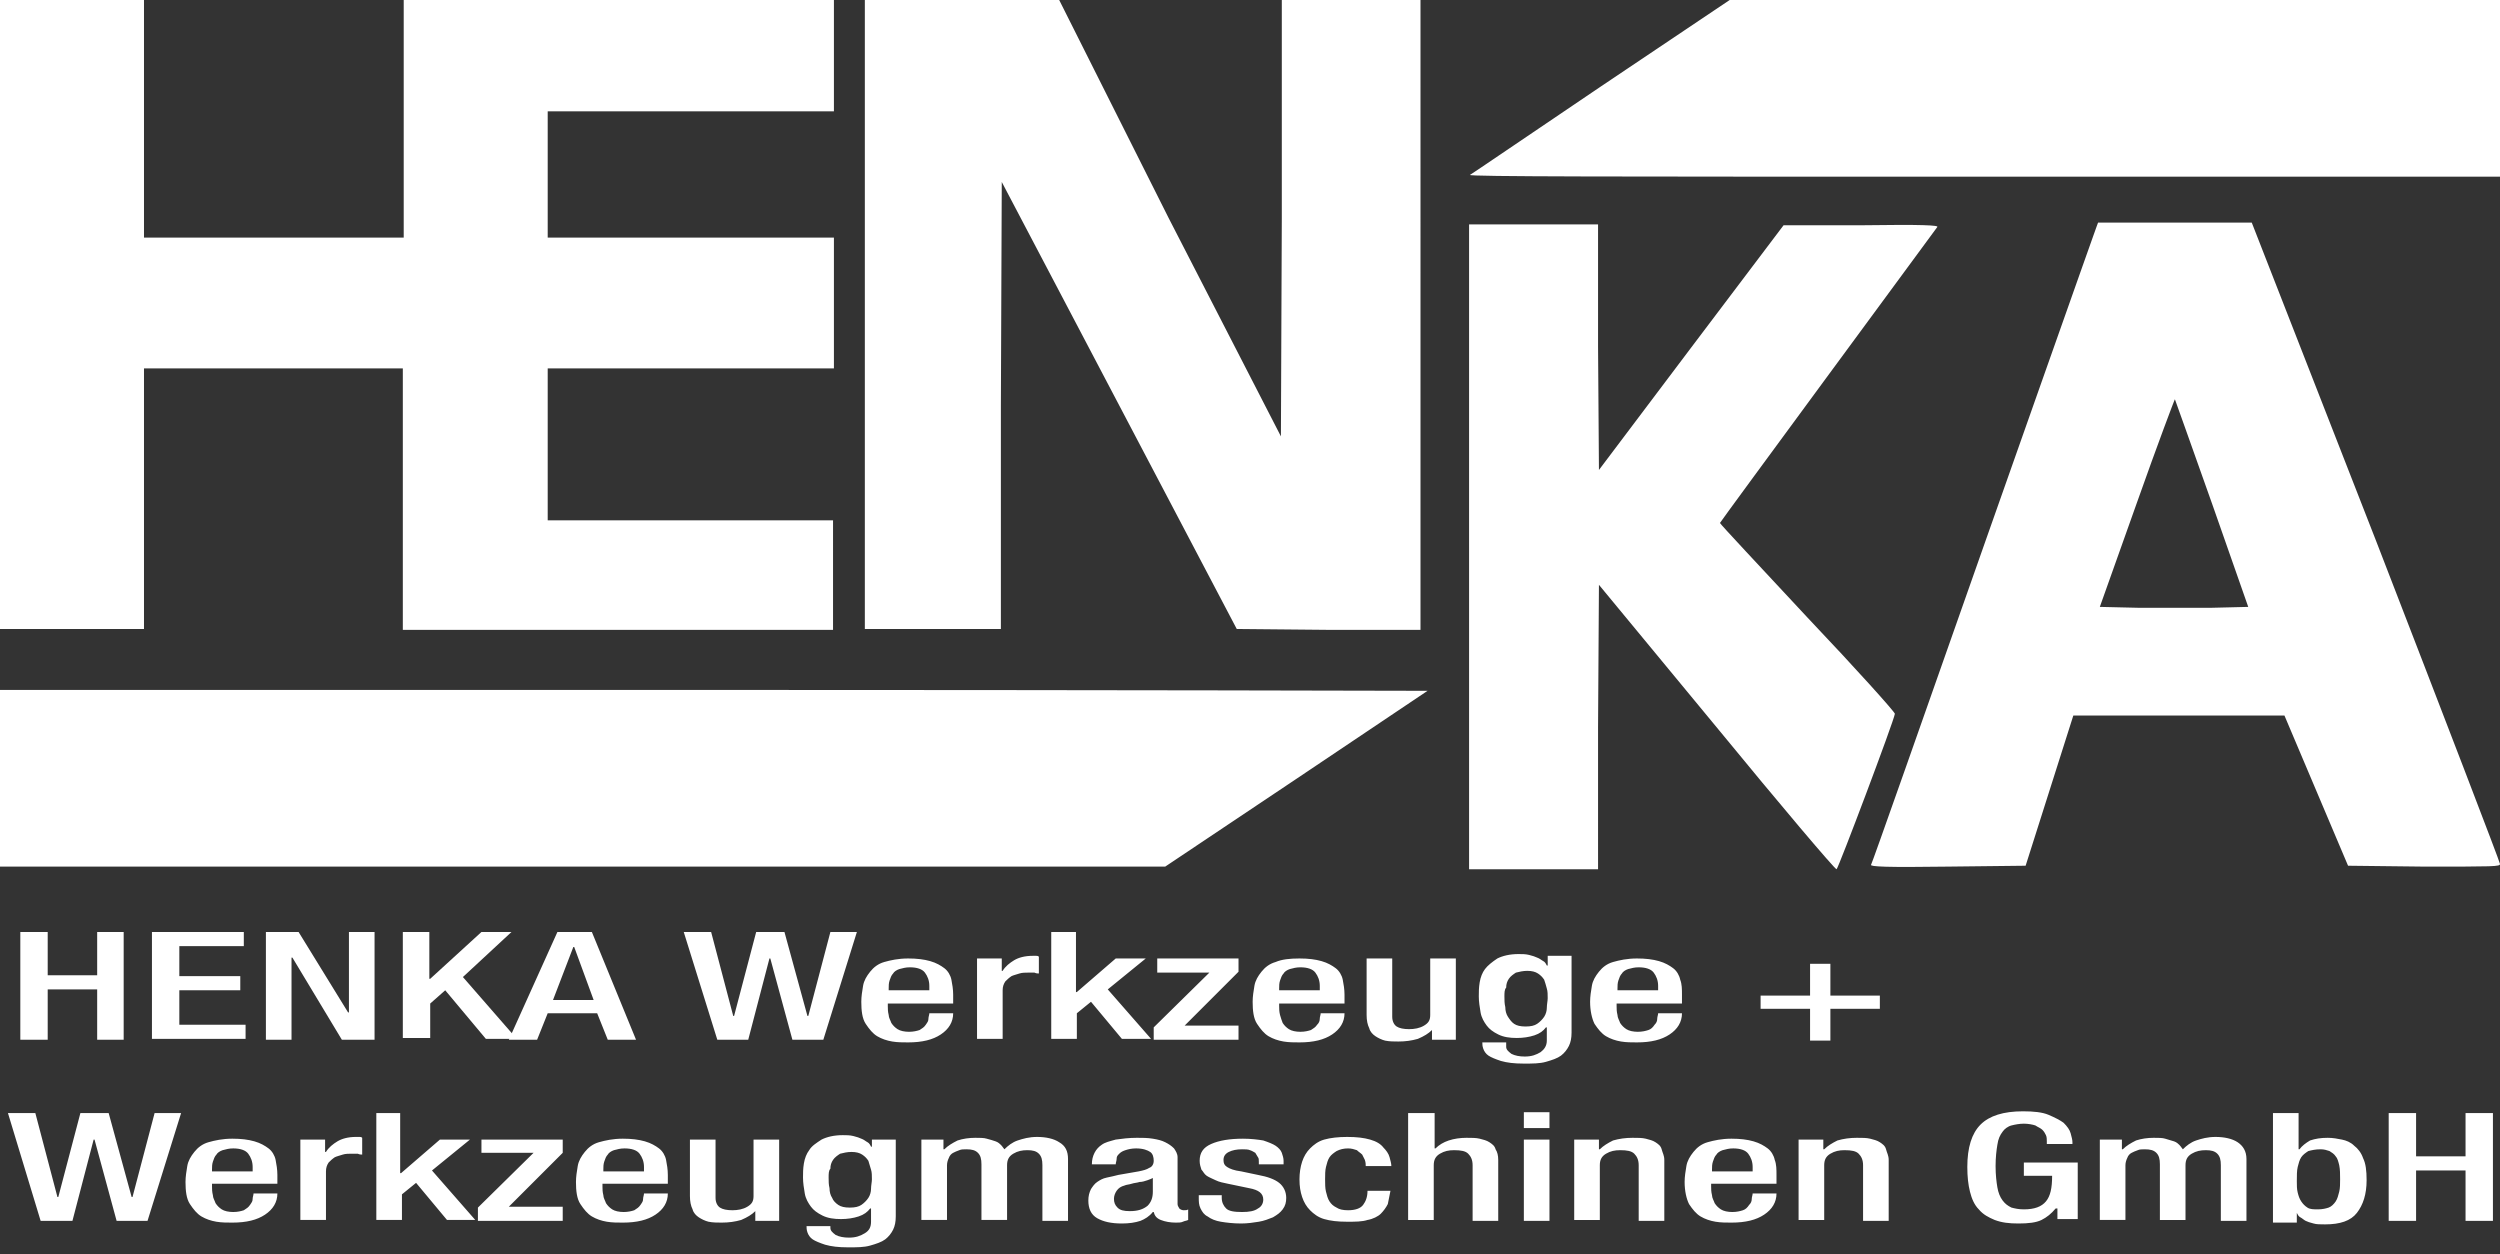
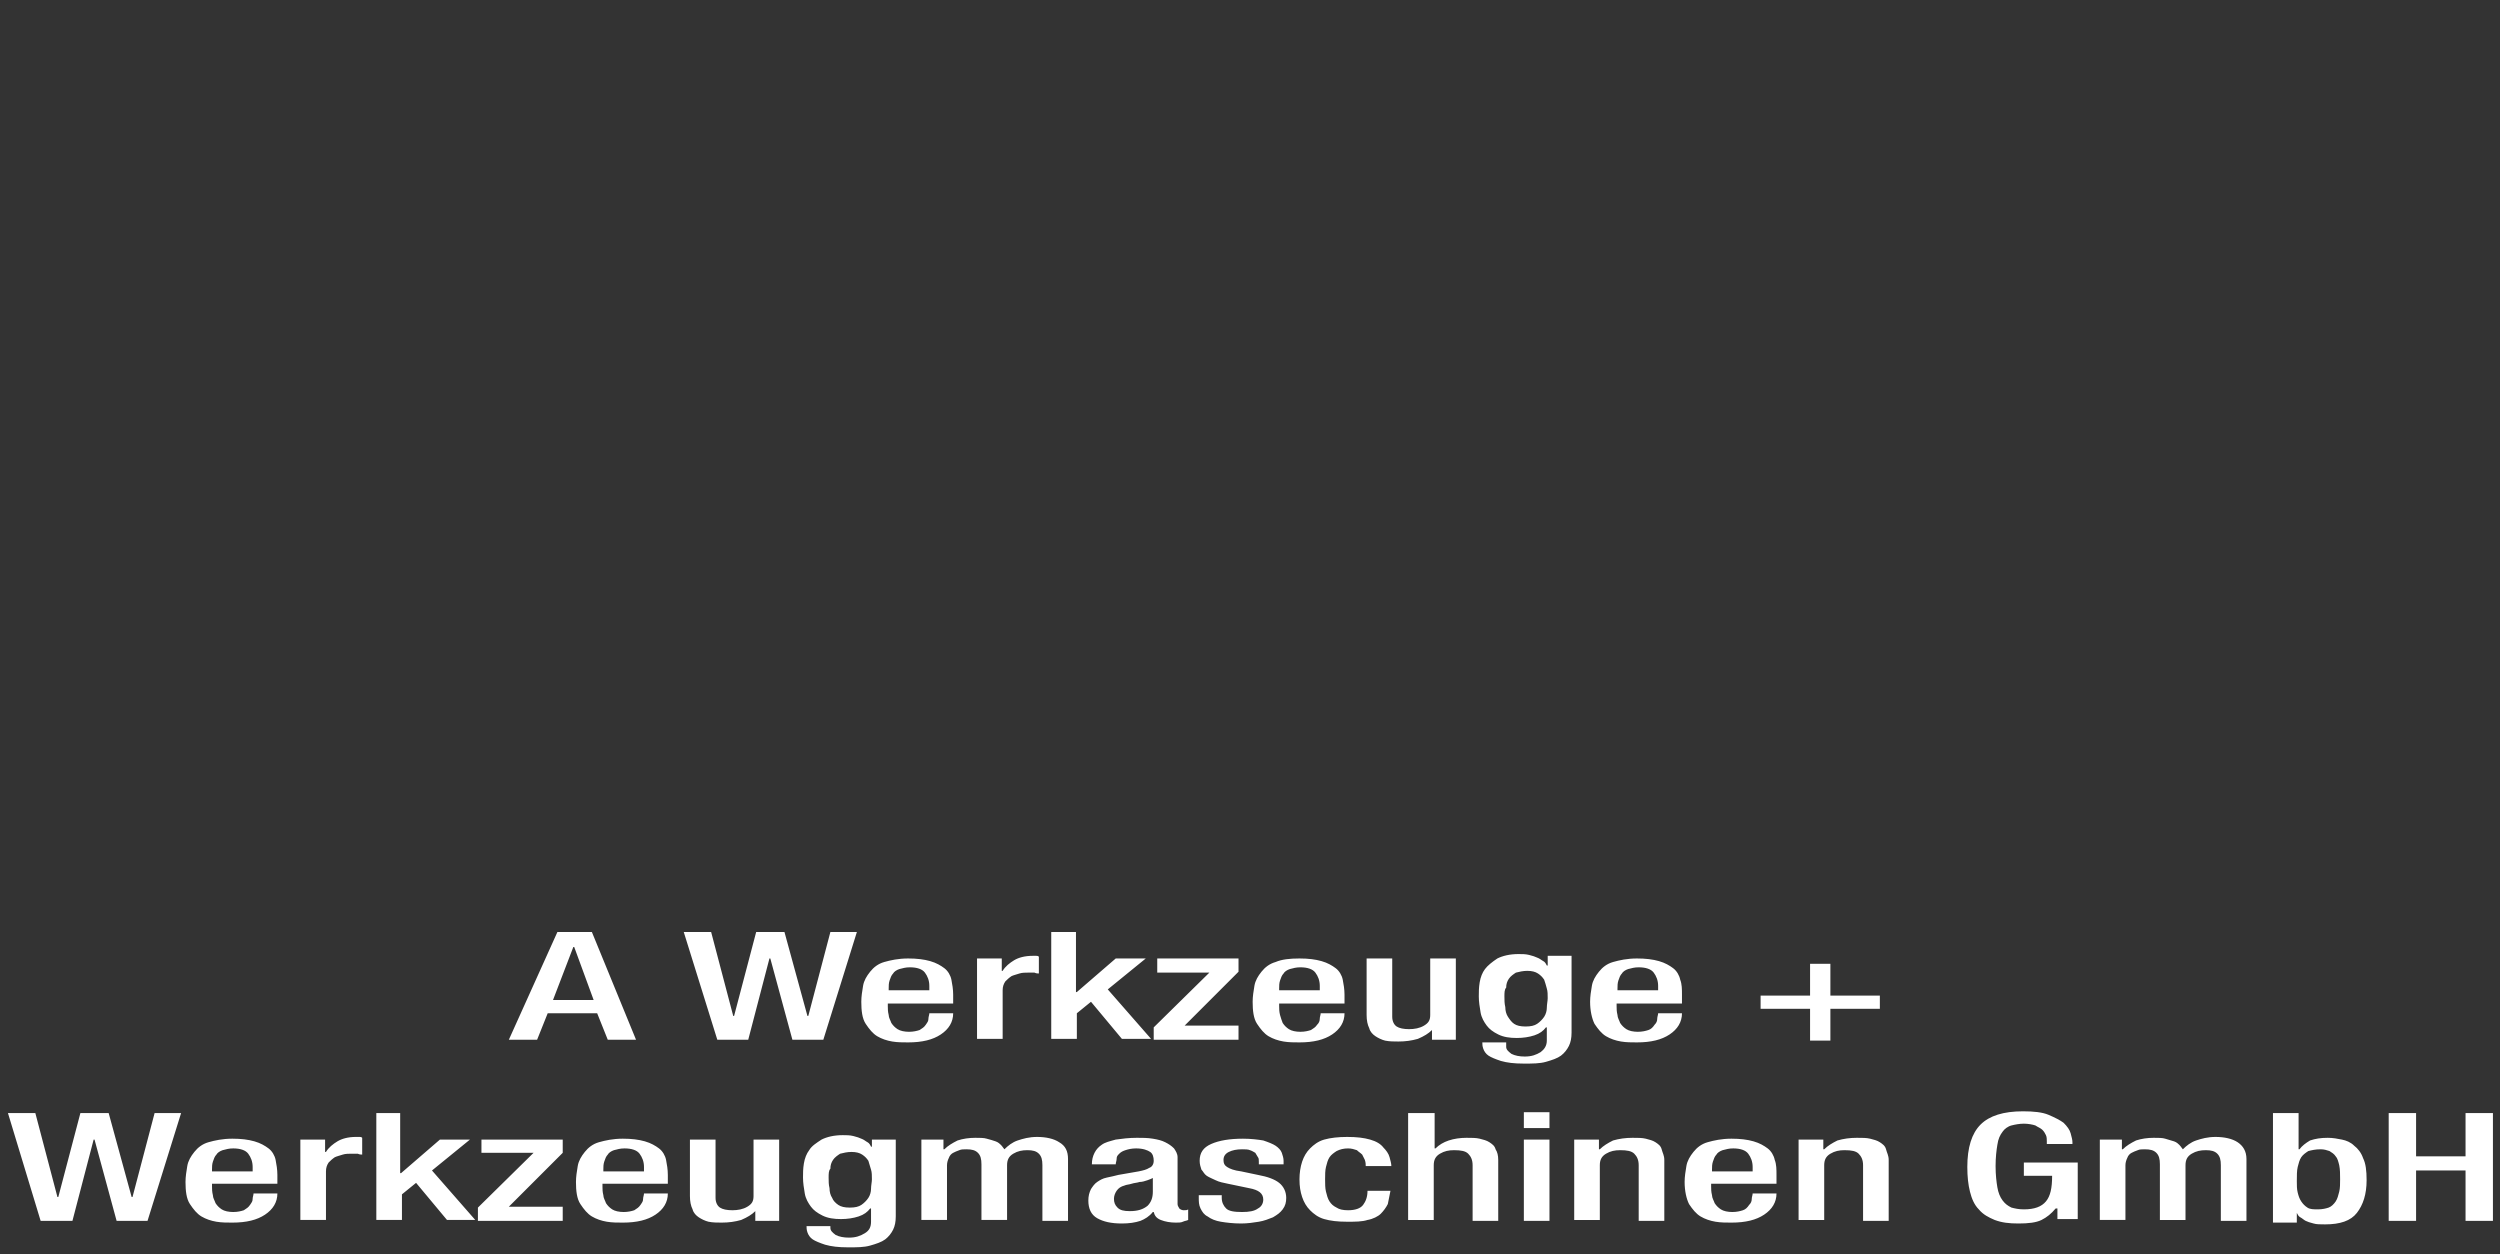
<svg xmlns="http://www.w3.org/2000/svg" id="Ebene_1" viewBox="0 0 283 142" width="283" height="142">
  <rect x="0" y="0" width="283" height="142" fill="#333333" stroke="none" />
  <style>.st0{fill:#fff}</style>
  <title>henka-reverse</title>
-   <path class="st0" d="M0 35.6v35.6h16.3V41.7h29.3v29.6h48.7V58.9H62V41.7h32.4V26.9H62V12.6h32.4V0H45.7v26.9H16.3V0H0v35.6zm97.9 0v35.6h15.4V45.9l.1-25.3 13.3 25.3L140 71.2l10.4.1h10.4V0h-15.7v24.7l-.1 24.7-12.7-24.7L119.9 0h-22v35.6zm83.3-25.8c-8 5.4-14.6 9.9-14.8 10-.2.2 16 .2 58.1.2H283V0h-87.2l-14.6 9.8zm43.5 51.6c-7 19.9-12.8 36.4-12.9 36.5-.1.2 1.7.3 8.7.2l8.8-.1 2.7-8.5 2.7-8.5h23.9l3.6 8.5 3.6 8.5 8.6.1c8 0 8.6 0 8.6-.3 0-.2-6.3-16.6-14-36.5l-14.1-36.1h-17.4c0-.1-12.8 36.2-12.8 36.2zm25.7-4.4l4.1 11.7-4.1.1H242l-4.3-.1 4.2-11.8c2.3-6.5 4.3-11.8 4.3-11.7 0 0 1.9 5.3 4.2 11.8zm-84.1 4.9v36.5h14.6V82.3l.1-16.1 13.3 16.1c7.3 8.9 13.4 16.1 13.6 16.1.2-.1 6.5-16.8 6.6-17.6 0-.2-4.3-5-9.9-10.9-5.4-5.8-9.9-10.6-9.9-10.7 0-.1 23.8-32.4 24.6-33.5.2-.2-1.6-.3-8.6-.2h-8.8l-10.5 13.9L181 53.2l-.1-13.9V25.4h-14.6v36.5zM0 88.1v10h131.9l14.8-9.9c8.2-5.5 14.9-10 14.9-10s-36.3-.1-80.8-.1H0v10zM2.3 105.5h3.1v4.9H11v-4.9h3v12.2h-3V112H5.4v5.7H2.3v-12.2zM17.2 105.5h10.4v1.6h-7.3v3.4h6.9v1.6h-6.9v3.9h7.5v1.6H17.2v-12.1zM30.1 105.5h3.7l5.6 9.1h.1v-9.1h2.9v12.2h-3.7l-5.6-9.3H33v9.3h-2.9v-12.2zM45.5 105.5h3.1v5.3h.1l5.8-5.3h3.4l-5.5 5.1 6.1 7H55l-4.6-5.5-1.7 1.5v3.9h-3.1v-12z" />
  <path class="st0" d="M63.1 105.5H67l5 12.2h-3.2l-1.2-3H62l-1.2 3h-3.2l5.5-12.2zm4.1 7.7l-2.2-6h-.1l-2.3 6h4.6zM77.4 105.5h3.1L83 115h.1l2.5-9.5h3.2l2.6 9.5h.1l2.5-9.5h3l-3.8 12.2h-3.5l-2.5-9.2h-.1l-2.4 9.2h-3.5l-3.8-12.2zM100.5 113.4v.5c0 .3 0 .6.1 1 0 .3.2.6.3.9.2.3.4.5.7.7.3.2.8.3 1.3.3s.9-.1 1.2-.2c.3-.2.5-.3.7-.6s.3-.4.3-.7c0-.2.1-.4.1-.6h2.7c0 1-.5 1.8-1.4 2.4-.9.6-2.1.9-3.7.9-.6 0-1.2 0-1.8-.1-.6-.1-1.2-.3-1.7-.6s-.9-.8-1.3-1.4-.5-1.5-.5-2.5c0-.6.1-1.2.2-1.8s.4-1.1.8-1.6.9-.9 1.6-1.1 1.6-.4 2.7-.4c1 0 1.8.1 2.5.3.7.2 1.2.5 1.6.8s.7.8.8 1.3.2 1.1.2 1.7v1h-7.4zm4.7-1.3v-.5c0-.6-.2-1.1-.5-1.5-.3-.4-.9-.6-1.7-.6-.5 0-.8.1-1.2.2-.3.1-.6.3-.7.5-.2.2-.3.5-.4.8-.1.3-.1.6-.1.9v.2h4.6zM110.5 108.5h2.9v1.4h.1c.3-.5.8-.9 1.3-1.2.5-.3 1.2-.5 2.1-.5h.4c.1 0 .2 0 .3.1v1.9c-.1 0-.3 0-.5-.1h-.7c-.3 0-.7 0-1 .1-.3.1-.7.2-.9.3-.3.2-.5.4-.7.6-.2.3-.3.6-.3 1v5.5h-2.9v-9.1zM118.9 105.5h2.9v6.8h.1l4.4-3.8h3.4l-4.3 3.5 4.9 5.6H127l-3.5-4.2-1.6 1.3v2.9H119v-12.1zM130.6 116.3l6.3-6.2H131v-1.6h9.2v1.5l-6.1 6.1h6.1v1.6h-9.6v-1.4zM144.8 113.4v.5c0 .3 0 .6.1 1s.2.6.3.9c.2.3.4.5.7.7s.8.3 1.3.3.9-.1 1.2-.2c.3-.2.5-.3.7-.6.2-.2.3-.4.3-.7 0-.2.1-.4.1-.6h2.7c0 1-.5 1.8-1.4 2.4-.9.6-2.1.9-3.7.9-.6 0-1.2 0-1.8-.1-.6-.1-1.2-.3-1.7-.6s-.9-.8-1.3-1.4-.5-1.5-.5-2.5c0-.6.1-1.2.2-1.8s.4-1.1.8-1.6.9-.9 1.6-1.1c.7-.3 1.6-.4 2.7-.4 1 0 1.8.1 2.5.3s1.2.5 1.6.8.7.8.8 1.3.2 1.1.2 1.7v1h-7.4zm4.6-1.3v-.5c0-.6-.2-1.1-.5-1.5-.3-.4-.9-.6-1.7-.6-.5 0-.8.1-1.2.2-.3.1-.6.3-.7.5-.2.2-.3.5-.4.8-.1.3-.1.6-.1.9v.2h4.6zM162.1 116.6c-.4.4-.9.7-1.6 1-.7.2-1.4.3-2.2.3-.5 0-1 0-1.5-.1-.4-.1-.8-.3-1.1-.5s-.6-.5-.7-.9c-.2-.4-.3-.9-.3-1.5v-6.4h2.9v6.6c0 .5.2.9.5 1.1.3.2.8.3 1.4.3.6 0 1.2-.1 1.7-.4s.7-.6.7-1.2v-6.4h2.9v9.2h-2.7v-1.1zM170.5 118.5c0 .3.2.5.6.8.4.2.9.3 1.5.3.8 0 1.3-.2 1.8-.5.4-.3.7-.7.7-1.3v-1.5h-.1c-.3.4-.7.7-1.3.9-.6.2-1.3.3-2 .3-.8 0-1.5-.1-2.1-.4s-1-.6-1.3-1c-.3-.4-.6-.9-.7-1.5-.1-.6-.2-1.2-.2-1.8 0-.5 0-1 .1-1.6s.3-1.1.6-1.5.8-.8 1.4-1.2c.6-.3 1.4-.5 2.4-.5.4 0 .8 0 1.2.1.4.1.7.2.9.3.3.1.5.3.7.4s.3.3.4.5h.1v-1.1h2.7v8.7c0 .6-.1 1.1-.3 1.5-.2.4-.5.8-.9 1.1-.4.3-1 .5-1.7.7-.7.2-1.5.2-2.5.2-1.1 0-1.9-.1-2.6-.3-.6-.2-1.1-.4-1.4-.6-.3-.2-.5-.5-.6-.8-.1-.3-.1-.5-.1-.7h2.7zm-.2-5.7c0 .4 0 .8.1 1.2 0 .4.1.8.3 1.1s.4.6.7.8c.3.2.7.3 1.3.3.6 0 1-.1 1.3-.3.3-.2.6-.5.8-.8.2-.3.3-.7.3-1 0-.4.1-.8.1-1.1 0-.4 0-.8-.1-1.1-.1-.4-.2-.7-.3-1-.2-.3-.4-.5-.7-.7s-.7-.3-1.2-.3-.9.1-1.3.2c-.3.2-.6.4-.8.7-.2.3-.3.6-.3 1-.2.2-.2.6-.2 1zM183 113.4v.5c0 .3 0 .6.1 1 0 .3.2.6.3.9.2.3.4.5.7.7s.8.3 1.3.3.9-.1 1.2-.2.5-.3.7-.6c.2-.2.3-.4.3-.7 0-.2.1-.4.1-.6h2.7c0 1-.5 1.8-1.4 2.4-.9.6-2.1.9-3.7.9-.6 0-1.2 0-1.8-.1-.6-.1-1.2-.3-1.7-.6s-.9-.8-1.3-1.4c-.3-.6-.5-1.5-.5-2.5 0-.6.1-1.2.2-1.8.1-.6.4-1.1.8-1.6s.9-.9 1.6-1.1 1.6-.4 2.7-.4c1 0 1.8.1 2.5.3.7.2 1.2.5 1.6.8s.7.8.8 1.3c.2.5.2 1.1.2 1.7v1H183zm4.7-1.3v-.5c0-.6-.2-1.1-.5-1.5-.3-.4-.9-.6-1.7-.6-.5 0-.8.1-1.2.2-.3.1-.6.3-.7.5-.2.2-.3.5-.4.8-.1.3-.1.6-.1.9v.2h4.6zM204.9 109.1h2.3v3.6h5.6v1.5h-5.6v3.6h-2.3v-3.6h-5.6v-1.5h5.6v-3.6zM.9 126H4l2.5 9.5h.1l2.5-9.5h3.2l2.6 9.5h.1l2.5-9.5h3l-3.8 12.2h-3.5l-2.5-9.2h-.1l-2.4 9.2H4.6L.9 126zM24 133.8v.5c0 .3 0 .6.1 1 0 .3.2.6.3.9.2.3.4.5.7.7.3.2.8.3 1.3.3s.9-.1 1.2-.2c.3-.2.5-.3.7-.6s.3-.4.3-.7c0-.2.1-.4.1-.6h2.7c0 1-.5 1.8-1.4 2.4-.9.6-2.1.9-3.7.9-.6 0-1.2 0-1.8-.1-.6-.1-1.2-.3-1.7-.6s-.9-.8-1.3-1.4-.5-1.5-.5-2.5c0-.6.1-1.2.2-1.8s.4-1.1.8-1.6.9-.9 1.6-1.1 1.6-.4 2.7-.4c1 0 1.8.1 2.5.3.7.2 1.2.5 1.6.8s.7.8.8 1.3.2 1.1.2 1.7v1H24zm4.6-1.2v-.5c0-.6-.2-1.1-.5-1.5-.3-.4-.9-.6-1.7-.6-.5 0-.8.1-1.2.2-.3.1-.6.3-.7.5-.2.2-.3.5-.4.8-.1.3-.1.6-.1.9v.2h4.6zM33.9 129h2.9v1.4h.1c.3-.5.8-.9 1.3-1.2.5-.3 1.2-.5 2.1-.5h.4c.1 0 .2 0 .3.1v1.9c-.1 0-.3 0-.5-.1h-.7c-.3 0-.7 0-1 .1-.3.1-.7.2-.9.3-.3.2-.5.4-.7.6-.2.3-.3.6-.3 1v5.5H34V129zM42.4 126h2.9v6.8h.1l4.4-3.8h3.4l-4.3 3.5 4.9 5.6h-3.2l-3.5-4.2-1.6 1.3v2.9h-2.9V126zM54.1 136.7l6.3-6.2h-5.9V129h9.2v1.5l-6.1 6.1h6.1v1.6h-9.6v-1.5zM68.2 133.8v.5c0 .3 0 .6.1 1 0 .3.2.6.3.9.2.3.4.5.7.7.3.2.8.3 1.3.3s.9-.1 1.2-.2c.3-.2.5-.3.7-.6s.3-.4.3-.7c0-.2.1-.4.1-.6h2.7c0 1-.5 1.8-1.4 2.4-.9.6-2.1.9-3.7.9-.6 0-1.2 0-1.8-.1-.6-.1-1.2-.3-1.7-.6s-.9-.8-1.3-1.4-.5-1.5-.5-2.5c0-.6.1-1.2.2-1.8s.4-1.1.8-1.6.9-.9 1.6-1.1 1.6-.4 2.7-.4c1 0 1.8.1 2.5.3.7.2 1.2.5 1.6.8s.7.8.8 1.3.2 1.1.2 1.7v1h-7.4zm4.7-1.2v-.5c0-.6-.2-1.1-.5-1.5-.3-.4-.9-.6-1.7-.6-.5 0-.8.1-1.2.2-.3.1-.6.3-.7.5-.2.2-.3.5-.4.8-.1.3-.1.6-.1.9v.2h4.6zM85.5 137.1c-.4.4-.9.7-1.6 1-.7.2-1.4.3-2.2.3-.5 0-1 0-1.5-.1-.4-.1-.8-.3-1.1-.5-.3-.2-.6-.5-.7-.9-.2-.4-.3-.9-.3-1.5V129H81v6.6c0 .5.2.9.5 1.1.3.2.8.3 1.4.3.6 0 1.2-.1 1.7-.4.5-.3.7-.6.7-1.2V129h2.9v9.2h-2.7v-1.1zM94 139c0 .3.2.5.6.8.4.2.9.3 1.5.3.8 0 1.3-.2 1.8-.5s.7-.7.7-1.3v-1.5h-.1c-.3.4-.7.7-1.3.9-.6.2-1.3.3-2 .3-.8 0-1.5-.1-2.1-.4s-1-.6-1.3-1c-.3-.4-.6-.9-.7-1.5-.1-.6-.2-1.2-.2-1.8 0-.5 0-1 .1-1.6.1-.6.3-1.1.6-1.5.3-.5.8-.8 1.4-1.2.6-.3 1.4-.5 2.4-.5.4 0 .8 0 1.2.1.4.1.7.2.9.3.3.1.5.3.7.4s.3.3.4.5h.1v-.8h2.7v8.7c0 .6-.1 1.1-.3 1.5-.2.4-.5.8-.9 1.1-.4.3-1 .5-1.7.7-.7.2-1.5.2-2.5.2-1.1 0-1.9-.1-2.6-.3-.6-.2-1.1-.4-1.4-.6-.3-.2-.5-.5-.6-.8-.1-.3-.1-.5-.1-.7H94zm-.2-5.7c0 .4 0 .8.1 1.2 0 .4.1.8.3 1.1.1.3.4.6.7.8.3.2.7.3 1.3.3.6 0 1-.1 1.3-.3.3-.2.6-.5.8-.8.2-.3.3-.7.3-1 0-.4.1-.8.1-1.1 0-.4 0-.8-.1-1.1s-.2-.7-.3-1c-.2-.3-.4-.5-.7-.7-.3-.2-.7-.3-1.2-.3s-.9.1-1.3.2c-.3.2-.6.4-.8.7-.2.3-.3.6-.3 1-.2.2-.2.6-.2 1zM104.1 129h2.7v1.1h.1c.4-.4.9-.7 1.5-1 .6-.2 1.3-.3 2-.3.5 0 1 0 1.3.1.4.1.7.2 1 .3.3.1.5.3.6.4.2.2.3.4.4.5.4-.4.9-.8 1.5-1 .6-.2 1.3-.4 2.2-.4 1 0 1.9.2 2.5.6.7.4 1 1 1 1.9v7H118v-6.3c0-.6-.1-1-.4-1.3-.3-.3-.7-.4-1.3-.4-.6 0-1.1.1-1.6.4s-.7.7-.7 1.3v6.2h-2.9v-6.3c0-.6-.1-1-.4-1.3s-.7-.4-1.3-.4c-.3 0-.6 0-.8.1-.3.1-.5.2-.7.3s-.4.3-.5.6c-.1.2-.2.5-.2.8v6.2h-2.9V129zM133.3 136.3c0 .2.1.3.2.5.1.1.3.2.5.2s.4 0 .5-.1v1.2c-.2.1-.4.1-.6.2s-.5.1-.8.1c-.6 0-1.2-.1-1.7-.3s-.7-.5-.8-.9h-.1c-.4.5-.9.8-1.4 1-.6.2-1.3.3-2.1.3-1.2 0-2.1-.2-2.8-.6s-1-1.1-1-2c0-.5.1-.9.3-1.3.2-.3.4-.6.7-.8.3-.2.6-.4 1.1-.5s.9-.2 1.3-.3l2.3-.4c.5-.1.9-.2 1.2-.4.3-.1.5-.4.5-.8s-.1-.8-.4-1-.8-.4-1.6-.4c-.5 0-.9.1-1.2.2-.3.1-.5.2-.7.4s-.3.3-.3.6c0 .2-.1.4-.1.6h-2.7c0-.5.1-.9.3-1.3.2-.4.5-.7.8-.9.4-.3.9-.4 1.6-.6.7-.1 1.5-.2 2.4-.2.6 0 1.2 0 1.8.1.6.1 1 .2 1.4.4.4.2.7.4 1 .7.2.3.4.6.4 1v5.3zm-2.7-3c-.2.1-.4.2-.7.3-.3.1-.6.2-.9.2-.3.1-.6.1-.9.2-.3.1-.6.1-.8.2-.4.1-.7.3-.9.6-.2.3-.3.6-.3.9 0 .4.1.7.4 1 .3.3.7.4 1.4.4.9 0 1.5-.2 2-.6.4-.4.6-.9.6-1.6v-1.6zM142.5 131.7v-.2c0-.2 0-.4-.1-.5-.1-.2-.2-.3-.3-.5-.2-.1-.3-.2-.6-.3-.2-.1-.6-.1-.9-.1-.6 0-1.1.1-1.5.3-.4.2-.6.5-.6.9s.1.6.4.8.8.4 1.6.5l1.9.4c1.1.2 1.9.5 2.4.9s.8 1 .8 1.7c0 .5-.1.9-.4 1.3s-.6.6-1.1.9c-.5.2-1 .4-1.6.5-.6.1-1.3.2-2 .2-.9 0-1.7-.1-2.3-.2-.6-.1-1.1-.3-1.5-.6-.4-.2-.6-.5-.8-.9-.2-.4-.2-.8-.2-1.2v-.3h2.6v.3c0 .5.2.9.5 1.2s.9.4 1.8.4c.8 0 1.4-.1 1.8-.4.4-.2.6-.6.6-1 0-.7-.5-1.1-1.6-1.3l-2.4-.5c-.5-.1-1-.2-1.4-.4s-.7-.3-1-.5c-.3-.2-.4-.5-.6-.7-.1-.3-.2-.6-.2-1 0-.9.4-1.5 1.3-1.9.9-.4 2.1-.6 3.6-.6.9 0 1.7.1 2.3.2.6.2 1.1.4 1.4.6.3.2.6.5.7.8.1.3.2.6.2.9v.4h-2.8zM157.4 134.8l-.3 1.5c-.2.4-.5.8-.8 1.1s-.9.6-1.5.7c-.6.2-1.4.2-2.3.2-1.1 0-1.9-.1-2.6-.3-.7-.2-1.2-.6-1.6-1-.4-.4-.7-.9-.9-1.5-.2-.6-.3-1.2-.3-2 0-.7.1-1.4.3-2s.5-1.1.9-1.5c.4-.4.9-.8 1.6-1 .7-.2 1.6-.3 2.6-.3 1.1 0 1.9.1 2.6.3.7.2 1.2.5 1.5.9.3.3.6.7.7 1.1.1.4.2.7.2 1h-2.9c0-.2 0-.4-.1-.7l-.3-.6c-.2-.2-.4-.3-.6-.5-.3-.1-.6-.2-1-.2-.5 0-.9.1-1.3.3-.3.2-.6.4-.8.7-.2.3-.3.7-.4 1.1s-.1.9-.1 1.4c0 .5 0 1 .1 1.4.1.4.2.8.4 1.1.2.3.4.5.8.7.3.2.7.3 1.3.3.8 0 1.4-.2 1.7-.6.3-.4.5-.9.5-1.6h2.6zM159.5 126h2.9v4h.1c.4-.4.9-.7 1.5-.9s1.3-.3 2-.3c.6 0 1.1 0 1.5.1.4.1.8.2 1.1.4.3.2.6.4.7.8.2.3.3.7.3 1.2v6.9h-2.9v-6.3c0-.6-.2-1-.5-1.3-.3-.3-.8-.4-1.6-.4-.6 0-1.1.1-1.6.4s-.7.7-.7 1.3v6.2h-2.9V126zM172.5 125.9h2.9v1.8h-2.9v-1.8zm0 3.1h2.9v9.2h-2.9V129zM178.3 129h2.7v1.1h.1c.4-.4.9-.7 1.5-1 .7-.2 1.4-.3 2.2-.3.6 0 1.1 0 1.5.1.4.1.8.2 1.1.4s.6.4.7.8.3.7.3 1.2v6.9h-2.9v-6.3c0-.6-.2-1-.5-1.3s-.8-.4-1.6-.4c-.6 0-1.1.1-1.6.4-.5.3-.7.7-.7 1.3v6.2h-2.9V129zM193.7 133.8v.5c0 .3 0 .6.1 1 0 .3.2.6.3.9.2.3.4.5.7.7s.8.3 1.3.3.9-.1 1.2-.2.5-.3.7-.6c.2-.2.3-.4.3-.7 0-.2.1-.4.1-.6h2.7c0 1-.5 1.8-1.4 2.4-.9.6-2.1.9-3.7.9-.6 0-1.2 0-1.8-.1-.6-.1-1.2-.3-1.7-.6s-.9-.8-1.3-1.4c-.3-.6-.5-1.5-.5-2.5 0-.6.1-1.2.2-1.8.1-.6.4-1.1.8-1.6s.9-.9 1.6-1.1 1.6-.4 2.7-.4c1 0 1.8.1 2.5.3.7.2 1.2.5 1.6.8s.7.8.8 1.3c.2.5.2 1.1.2 1.7v1h-7.4zm4.7-1.2v-.5c0-.6-.2-1.1-.5-1.5-.3-.4-.9-.6-1.7-.6-.5 0-.8.1-1.2.2-.3.1-.6.3-.7.5-.2.2-.3.5-.4.8-.1.3-.1.6-.1.9v.2h4.6zM203.7 129h2.7v1.1h.1c.4-.4.9-.7 1.5-1 .7-.2 1.4-.3 2.2-.3.6 0 1.1 0 1.5.1.4.1.8.2 1.1.4s.6.4.7.8.3.7.3 1.2v6.9h-2.9v-6.3c0-.6-.2-1-.5-1.3s-.8-.4-1.6-.4c-.6 0-1.1.1-1.6.4-.5.3-.7.7-.7 1.3v6.2h-2.9V129zM232.7 136.8c-.5.6-1 1-1.6 1.3-.6.3-1.5.4-2.6.4s-1.9-.1-2.7-.4c-.7-.3-1.3-.6-1.8-1.2-.5-.5-.8-1.2-1-2s-.3-1.7-.3-2.8c0-2.2.5-3.8 1.5-4.8s2.6-1.5 4.8-1.5c1.2 0 2.2.1 2.9.4.7.3 1.3.6 1.7.9.4.4.7.8.8 1.2.1.4.2.7.2 1v.2h-2.9v-.3c0-.2 0-.5-.1-.7-.1-.2-.2-.4-.4-.6-.2-.2-.5-.3-.8-.5-.3-.1-.8-.2-1.3-.2s-1 .1-1.4.2c-.4.1-.8.4-1 .7-.3.4-.5.8-.6 1.5-.1.6-.2 1.4-.2 2.4s.1 1.8.2 2.4c.1.6.3 1.1.6 1.5s.6.6 1 .8c.4.1.8.2 1.4.2 1.2 0 2-.3 2.5-.9.5-.6.7-1.5.7-2.9h-3.2v-1.5h6.1v6.4h-2.3v-1.2zM237.5 129h2.7v1.1h.1c.4-.4.9-.7 1.5-1 .6-.2 1.3-.3 2-.3.5 0 1 0 1.3.1s.7.2 1 .3c.3.1.5.3.6.4.2.2.3.4.4.5.4-.4.9-.8 1.5-1s1.3-.4 2.2-.4c1 0 1.9.2 2.5.6s1 1 1 1.9v7h-2.9v-6.3c0-.6-.1-1-.4-1.3-.3-.3-.7-.4-1.3-.4s-1.1.1-1.6.4c-.5.3-.7.7-.7 1.3v6.2h-2.9v-6.3c0-.6-.1-1-.4-1.3-.3-.3-.7-.4-1.3-.4-.3 0-.6 0-.8.1-.3.1-.5.2-.7.3s-.4.3-.5.6c-.1.2-.2.5-.2.8v6.2h-2.9V129zM257.3 126h2.9v4.1h.1c.3-.4.7-.7 1.2-1 .6-.2 1.2-.3 2-.3.6 0 1.1.1 1.6.2s1 .3 1.4.7c.4.3.8.8 1 1.4.3.6.4 1.4.4 2.5 0 1.6-.4 2.8-1.1 3.7-.7.9-1.9 1.3-3.6 1.3-.5 0-1 0-1.3-.1-.4-.1-.7-.2-.9-.3s-.4-.3-.6-.4-.3-.3-.4-.5v1.1h-2.7V126zm2.7 7.7c0 .5 0 .9.1 1.3s.2.7.4 1c.2.3.4.5.7.7s.7.2 1.2.2.9-.1 1.2-.2.6-.4.8-.7c.2-.3.3-.7.4-1.1.1-.4.1-.9.1-1.4 0-.6 0-1.1-.1-1.6-.1-.4-.2-.8-.4-1-.2-.3-.4-.4-.7-.6-.3-.1-.6-.2-1-.2-.6 0-1 .1-1.4.2-.3.2-.6.4-.8.7-.2.3-.3.7-.4 1.1s-.1 1-.1 1.6zM270.4 126h3.1v4.9h5.6V126h3.1v12.2h-3.1v-5.7h-5.6v5.7h-3.1V126z" />
</svg>